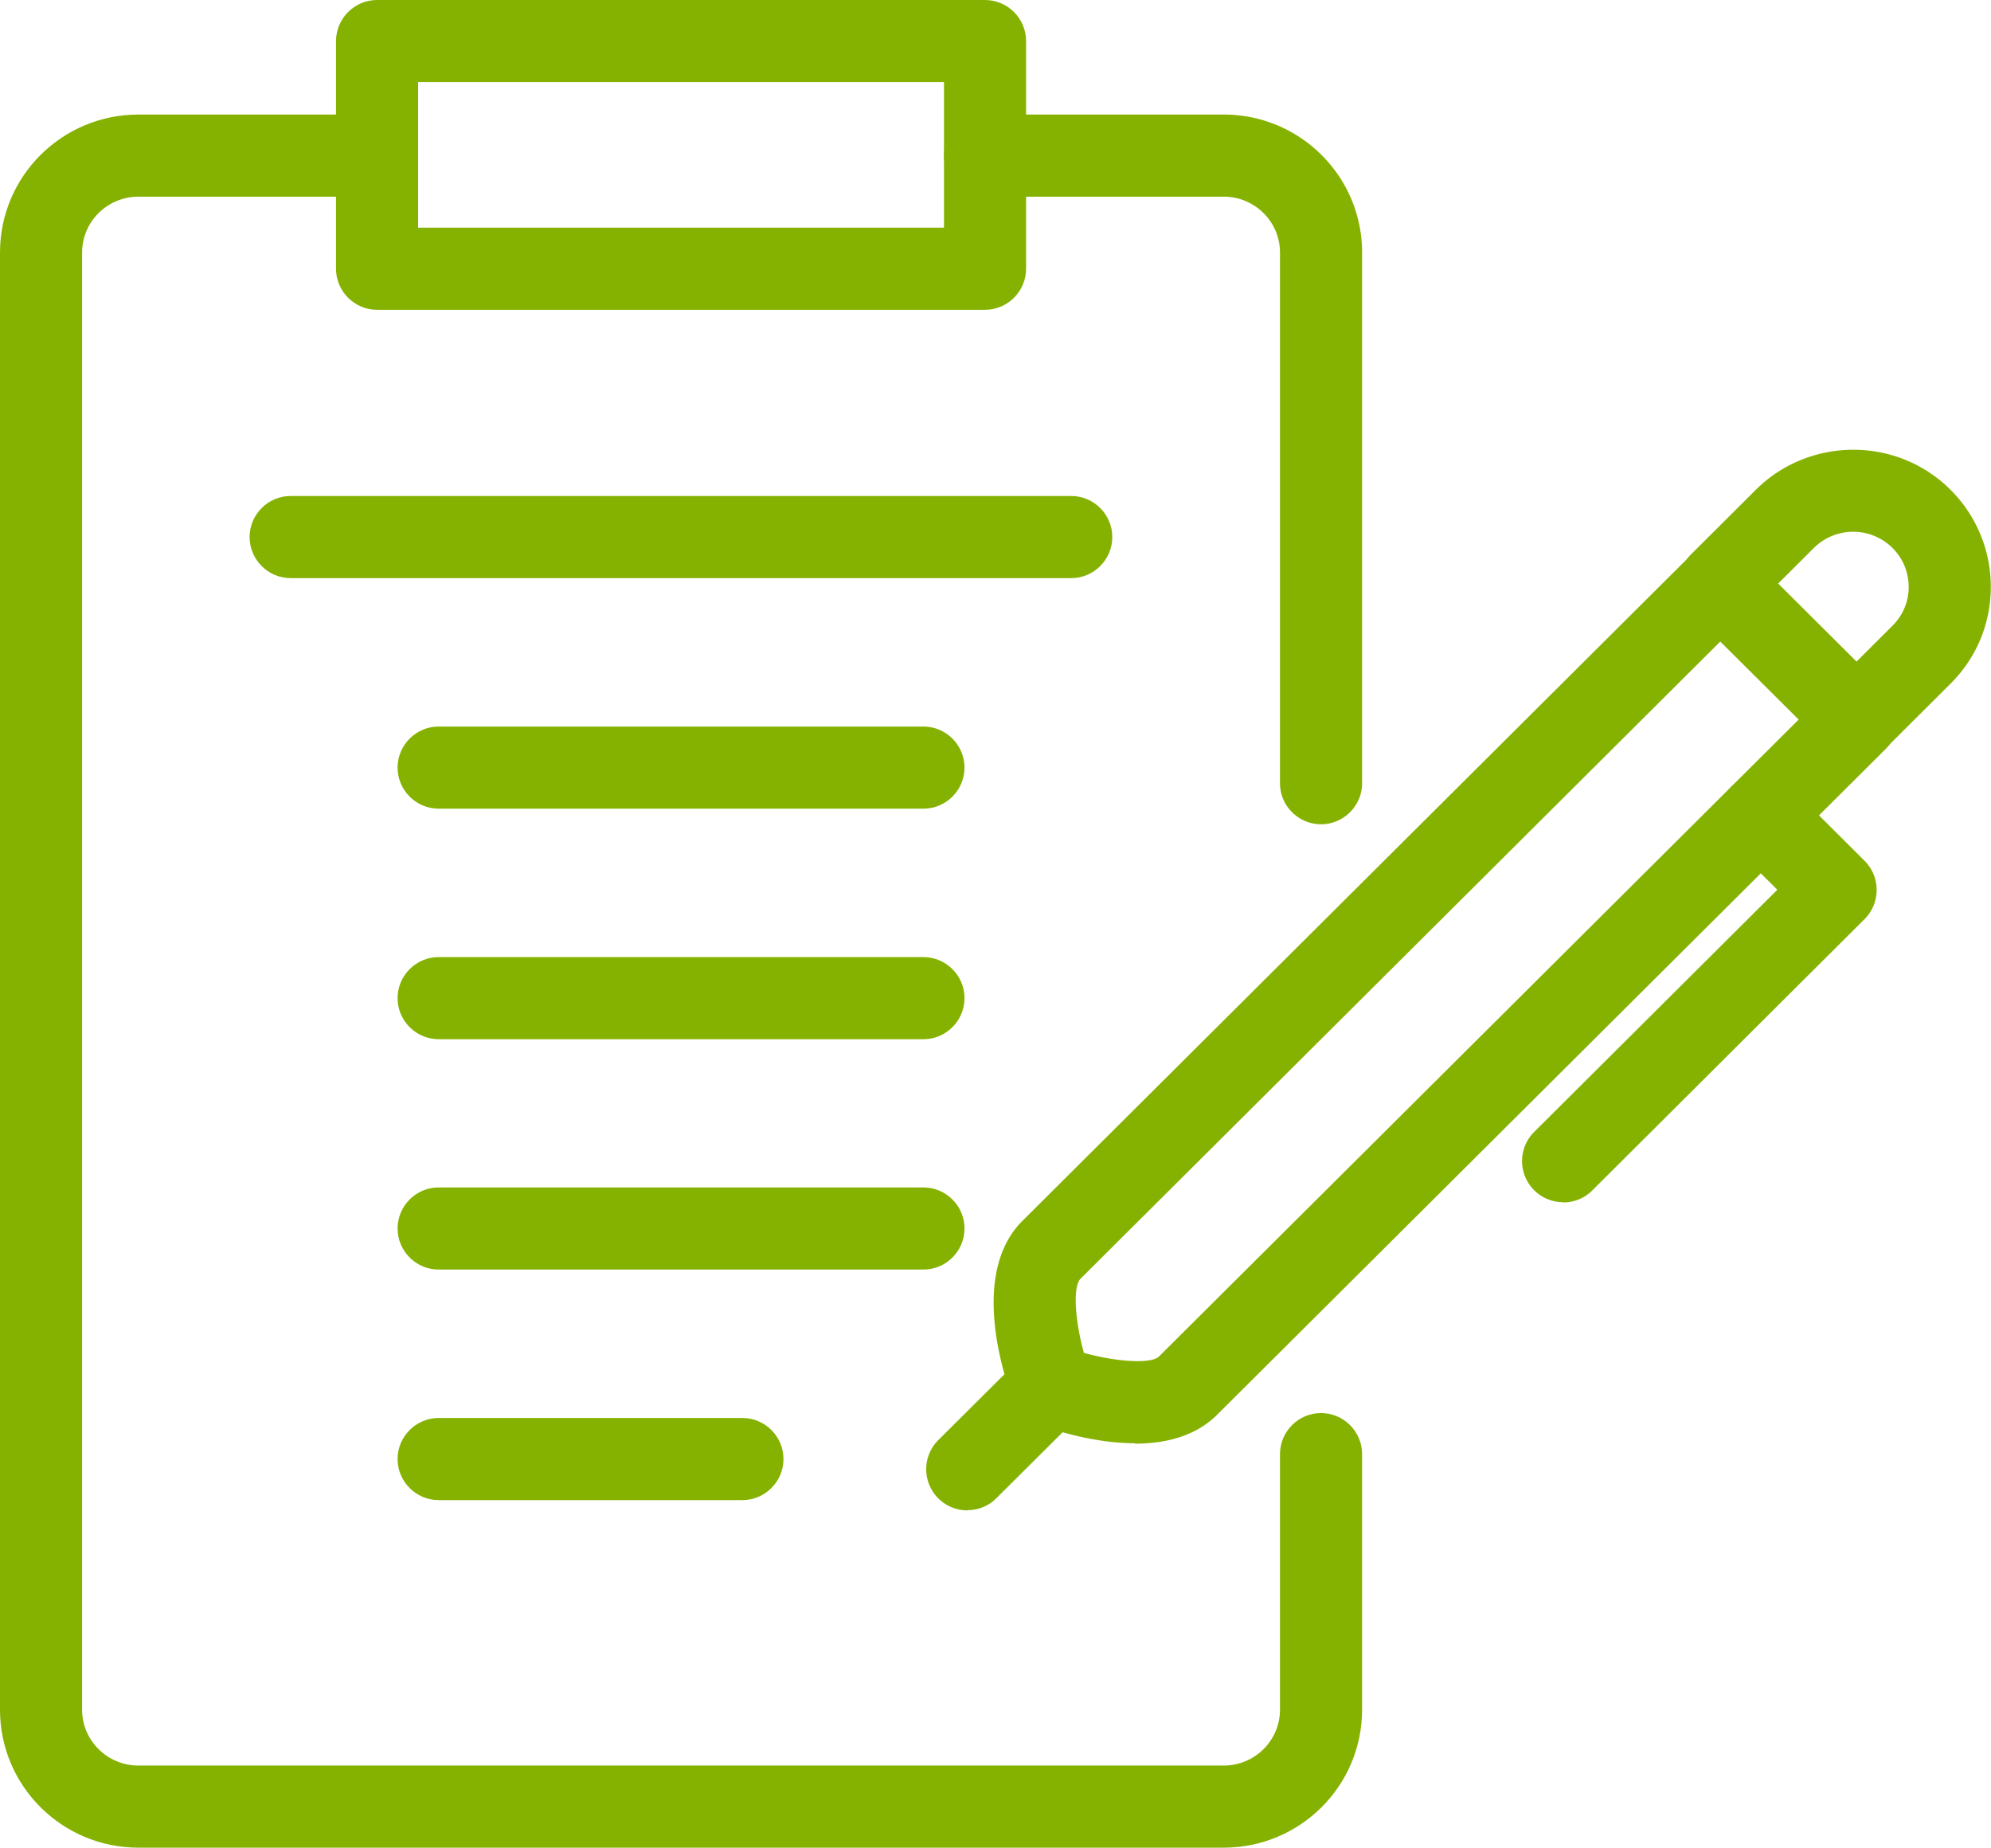
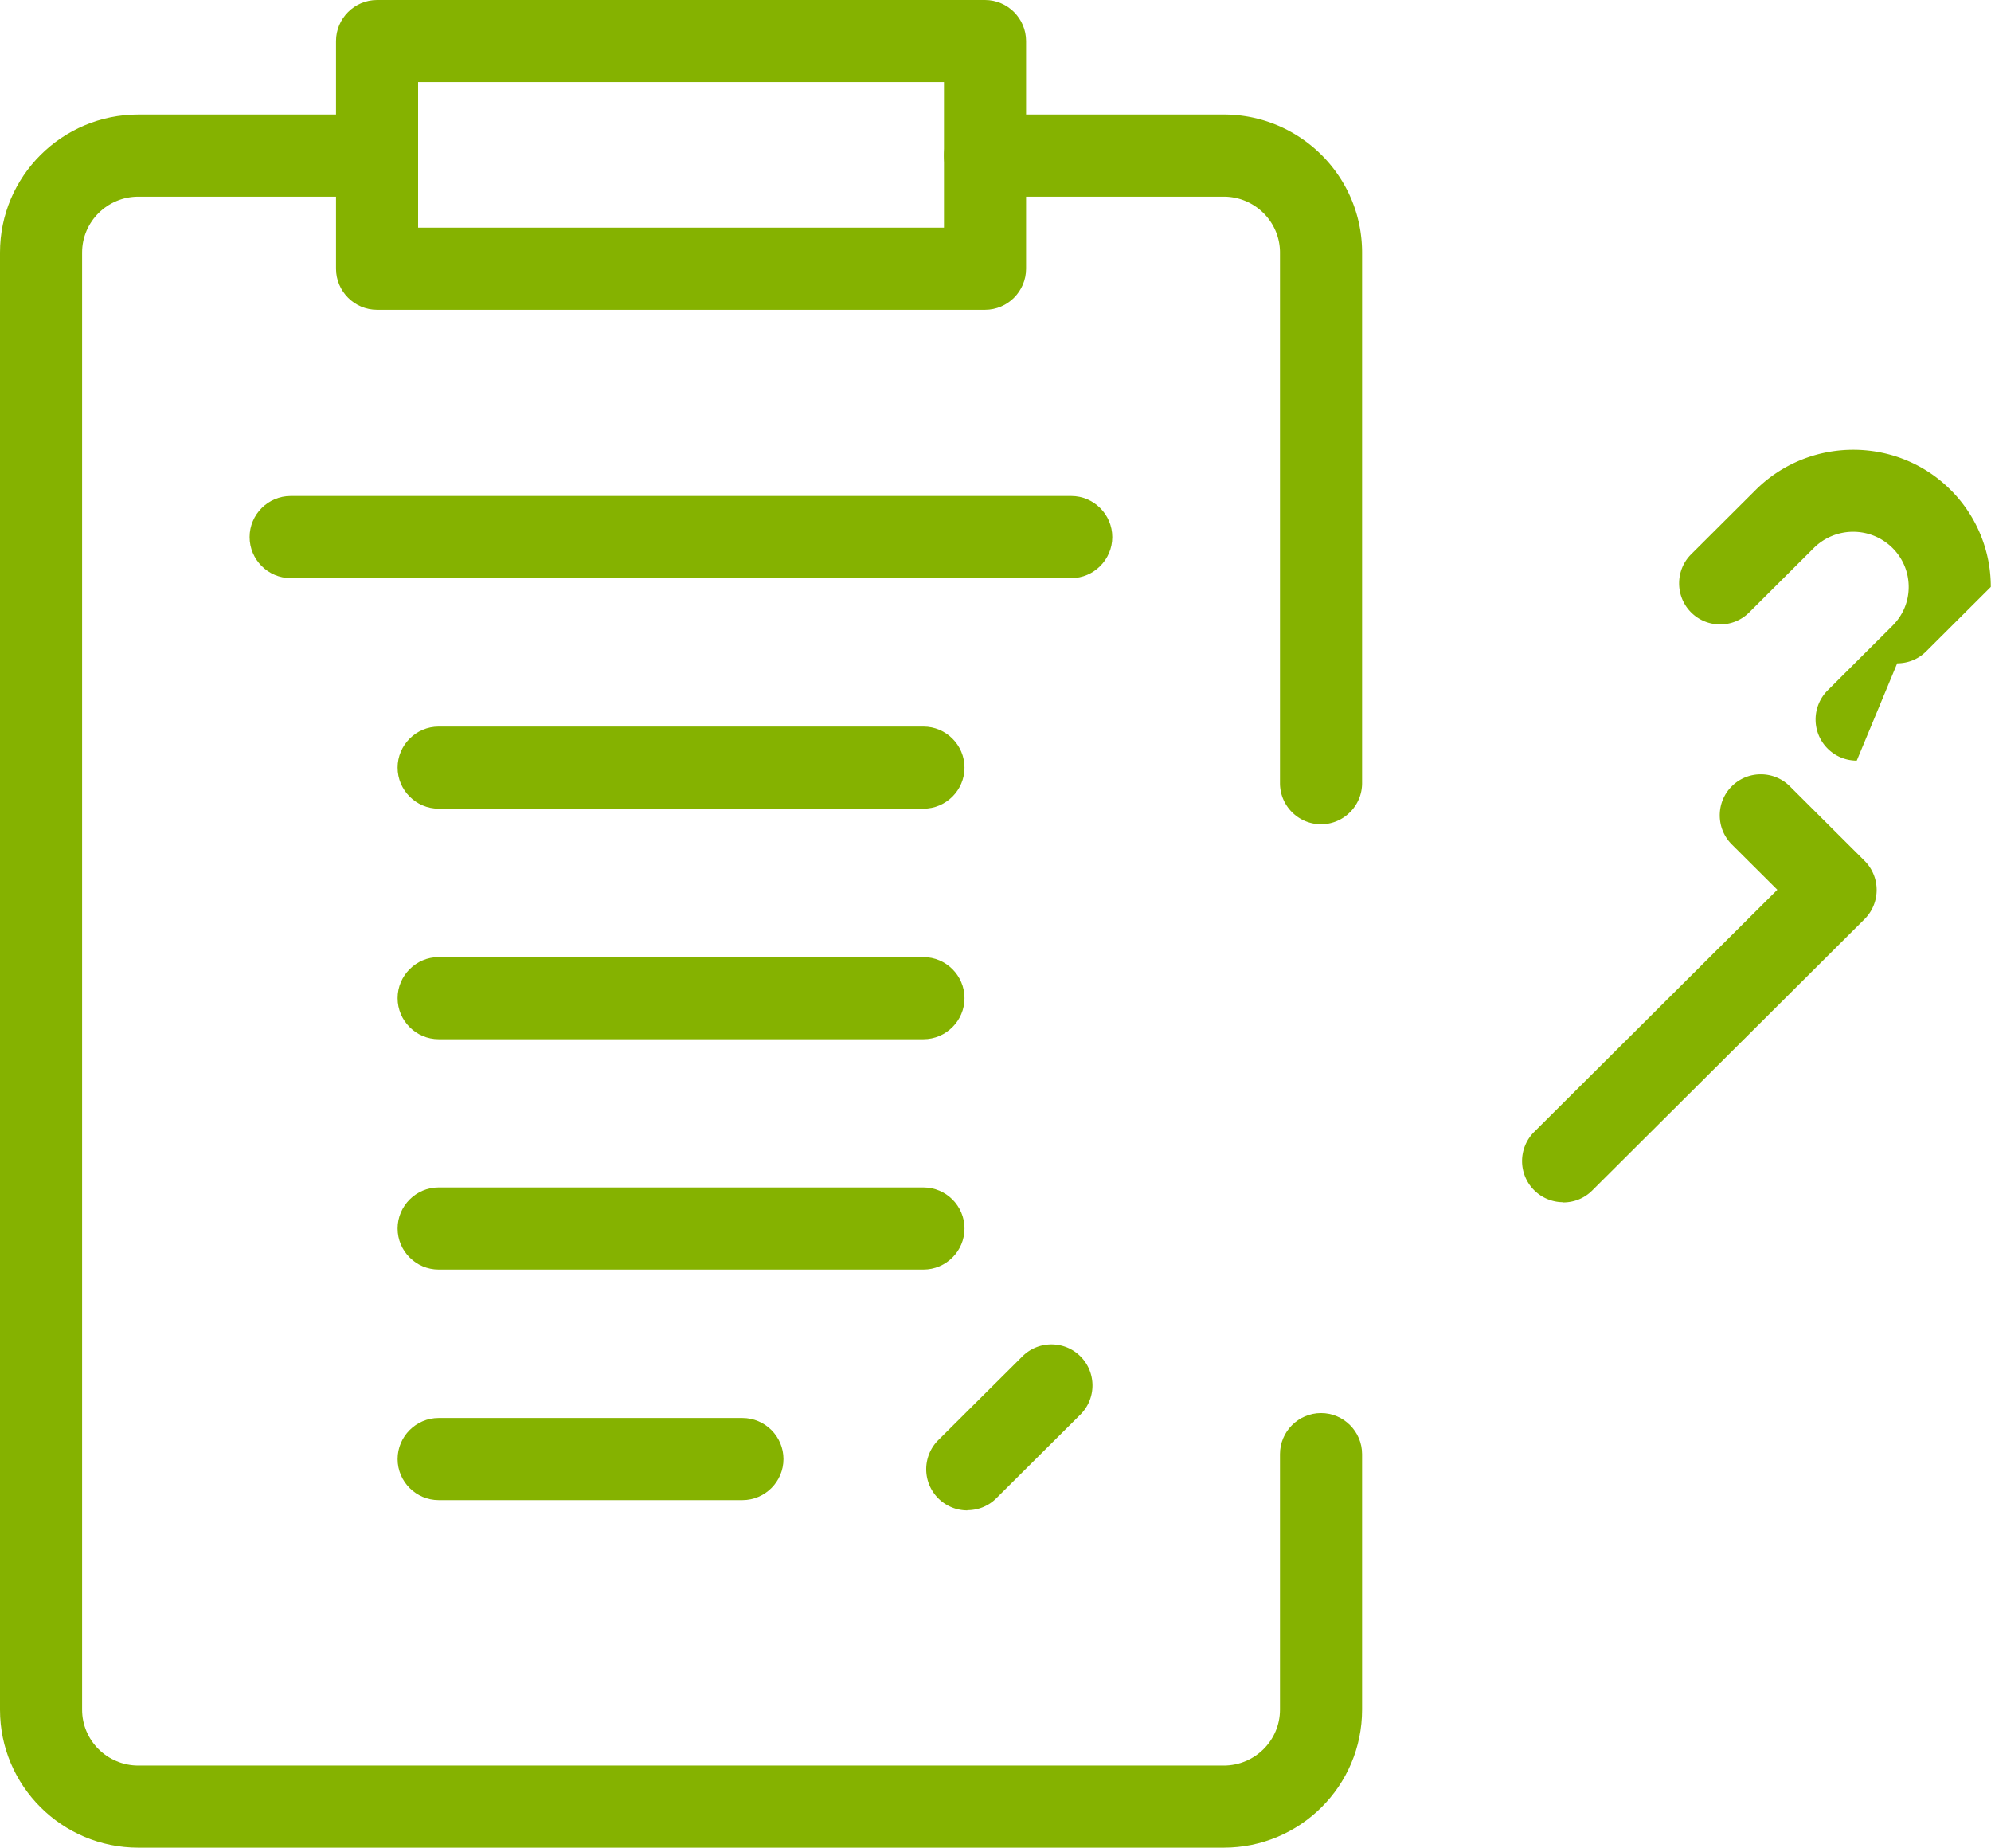
<svg xmlns="http://www.w3.org/2000/svg" viewBox="0 0 97 90">
  <g fill="#85b200">
-     <path d="M55.29 70.3c-2.12 0-4.18-.72-4.77-.94-.53-.2-.95-.62-1.16-1.15-.39-1-2.17-6.14.46-8.75L82.4 27.02c.78-.78 2.04-.78 2.82 0l6.65 6.62a2.006 2.006 0 0 1 0 2.84L59.29 68.92c-1.07 1.06-2.55 1.4-4 1.4Zm-2.48-4.4c1.59.44 3.28.55 3.66.17l31.16-31.02-3.82-3.8-31.17 31.04c-.38.38-.27 2.04.17 3.62Z" />
-     <path d="M90.46 37.05a2.004 2.004 0 0 1-1.42-3.42l3.16-3.15c.51-.51.79-1.17.79-1.89s-.28-1.39-.79-1.9a2.722 2.722 0 0 0-3.83 0l-3.15 3.14c-.78.78-2.05.78-2.83 0-.78-.78-.78-2.05 0-2.83l3.16-3.15c2.62-2.59 6.87-2.59 9.47 0a6.657 6.657 0 0 1 1.97 4.74c0 1.79-.7 3.46-1.97 4.72l-3.15 3.14c-.39.39-.9.58-1.41.58ZM47.13 73.57a2.004 2.004 0 0 1-1.42-3.42l4.1-4.08c.78-.78 2.05-.78 2.83 0 .78.78.78 2.05 0 2.83l-4.1 4.08c-.39.39-.9.58-1.41.58ZM76.16 58.56a2.004 2.004 0 0 1-1.42-3.42l11.85-11.8-2.22-2.21c-.78-.78-.78-2.05 0-2.83s2.05-.78 2.83 0l3.64 3.63a2.006 2.006 0 0 1 0 2.84L77.57 57.99c-.39.39-.9.58-1.41.58ZM64.36 40.15c-1.1 0-2-.9-2-2V12.3c0-1.5-1.23-2.72-2.74-2.72H47.99c-1.1 0-2-.9-2-2s.9-2 2-2h11.63c3.72 0 6.74 3.01 6.74 6.72v25.85c0 1.1-.9 2-2 2Z" />
+     <path d="M90.46 37.05a2.004 2.004 0 0 1-1.42-3.42l3.16-3.15c.51-.51.79-1.17.79-1.89s-.28-1.39-.79-1.9a2.722 2.722 0 0 0-3.83 0l-3.15 3.14c-.78.78-2.05.78-2.83 0-.78-.78-.78-2.05 0-2.83l3.16-3.15c2.62-2.59 6.87-2.59 9.47 0a6.657 6.657 0 0 1 1.97 4.74l-3.15 3.14c-.39.39-.9.58-1.41.58ZM47.13 73.57a2.004 2.004 0 0 1-1.42-3.42l4.1-4.08c.78-.78 2.05-.78 2.83 0 .78.78.78 2.05 0 2.83l-4.1 4.08c-.39.39-.9.58-1.41.58ZM76.16 58.56a2.004 2.004 0 0 1-1.42-3.42l11.85-11.8-2.22-2.21c-.78-.78-.78-2.05 0-2.83s2.05-.78 2.83 0l3.64 3.63a2.006 2.006 0 0 1 0 2.84L77.57 57.99c-.39.39-.9.58-1.41.58ZM64.36 40.15c-1.1 0-2-.9-2-2V12.3c0-1.5-1.23-2.72-2.74-2.72H47.99c-1.1 0-2-.9-2-2s.9-2 2-2h11.63c3.72 0 6.74 3.01 6.74 6.72v25.85c0 1.1-.9 2-2 2Z" />
    <path d="M59.62 90H6.74C3.02 90 0 86.99 0 83.28V12.3c0-3.71 3.02-6.72 6.74-6.72h11.63c1.1 0 2 .9 2 2s-.9 2-2 2H6.74C5.23 9.58 4 10.8 4 12.3v70.98C4 84.78 5.23 86 6.74 86h52.88c1.51 0 2.74-1.22 2.74-2.72V70.83c0-1.1.9-2 2-2s2 .9 2 2v12.45c0 3.71-3.02 6.72-6.74 6.72Z" />
    <path d="M52.19 28.16H14.16c-1.1 0-2-.9-2-2s.9-2 2-2h38.03c1.1 0 2 .9 2 2s-.9 2-2 2ZM44.99 39.39H21.37c-1.1 0-2-.9-2-2s.9-2 2-2h23.62c1.1 0 2 .9 2 2s-.9 2-2 2ZM44.99 50.62H21.37c-1.1 0-2-.9-2-2s.9-2 2-2h23.62c1.1 0 2 .9 2 2s-.9 2-2 2ZM44.99 61.84H21.37c-1.1 0-2-.9-2-2s.9-2 2-2h23.62c1.1 0 2 .9 2 2s-.9 2-2 2ZM36.17 73.07h-14.8c-1.1 0-2-.9-2-2s.9-2 2-2h14.8c1.1 0 2 .9 2 2s-.9 2-2 2ZM47.99 15.09H18.37c-1.1 0-2-.9-2-2V2c0-1.1.9-2 2-2h29.62c1.1 0 2 .9 2 2v11.09c0 1.1-.9 2-2 2Zm-27.62-4h25.62V4H20.37v7.09Z" />
  </g>
</svg>